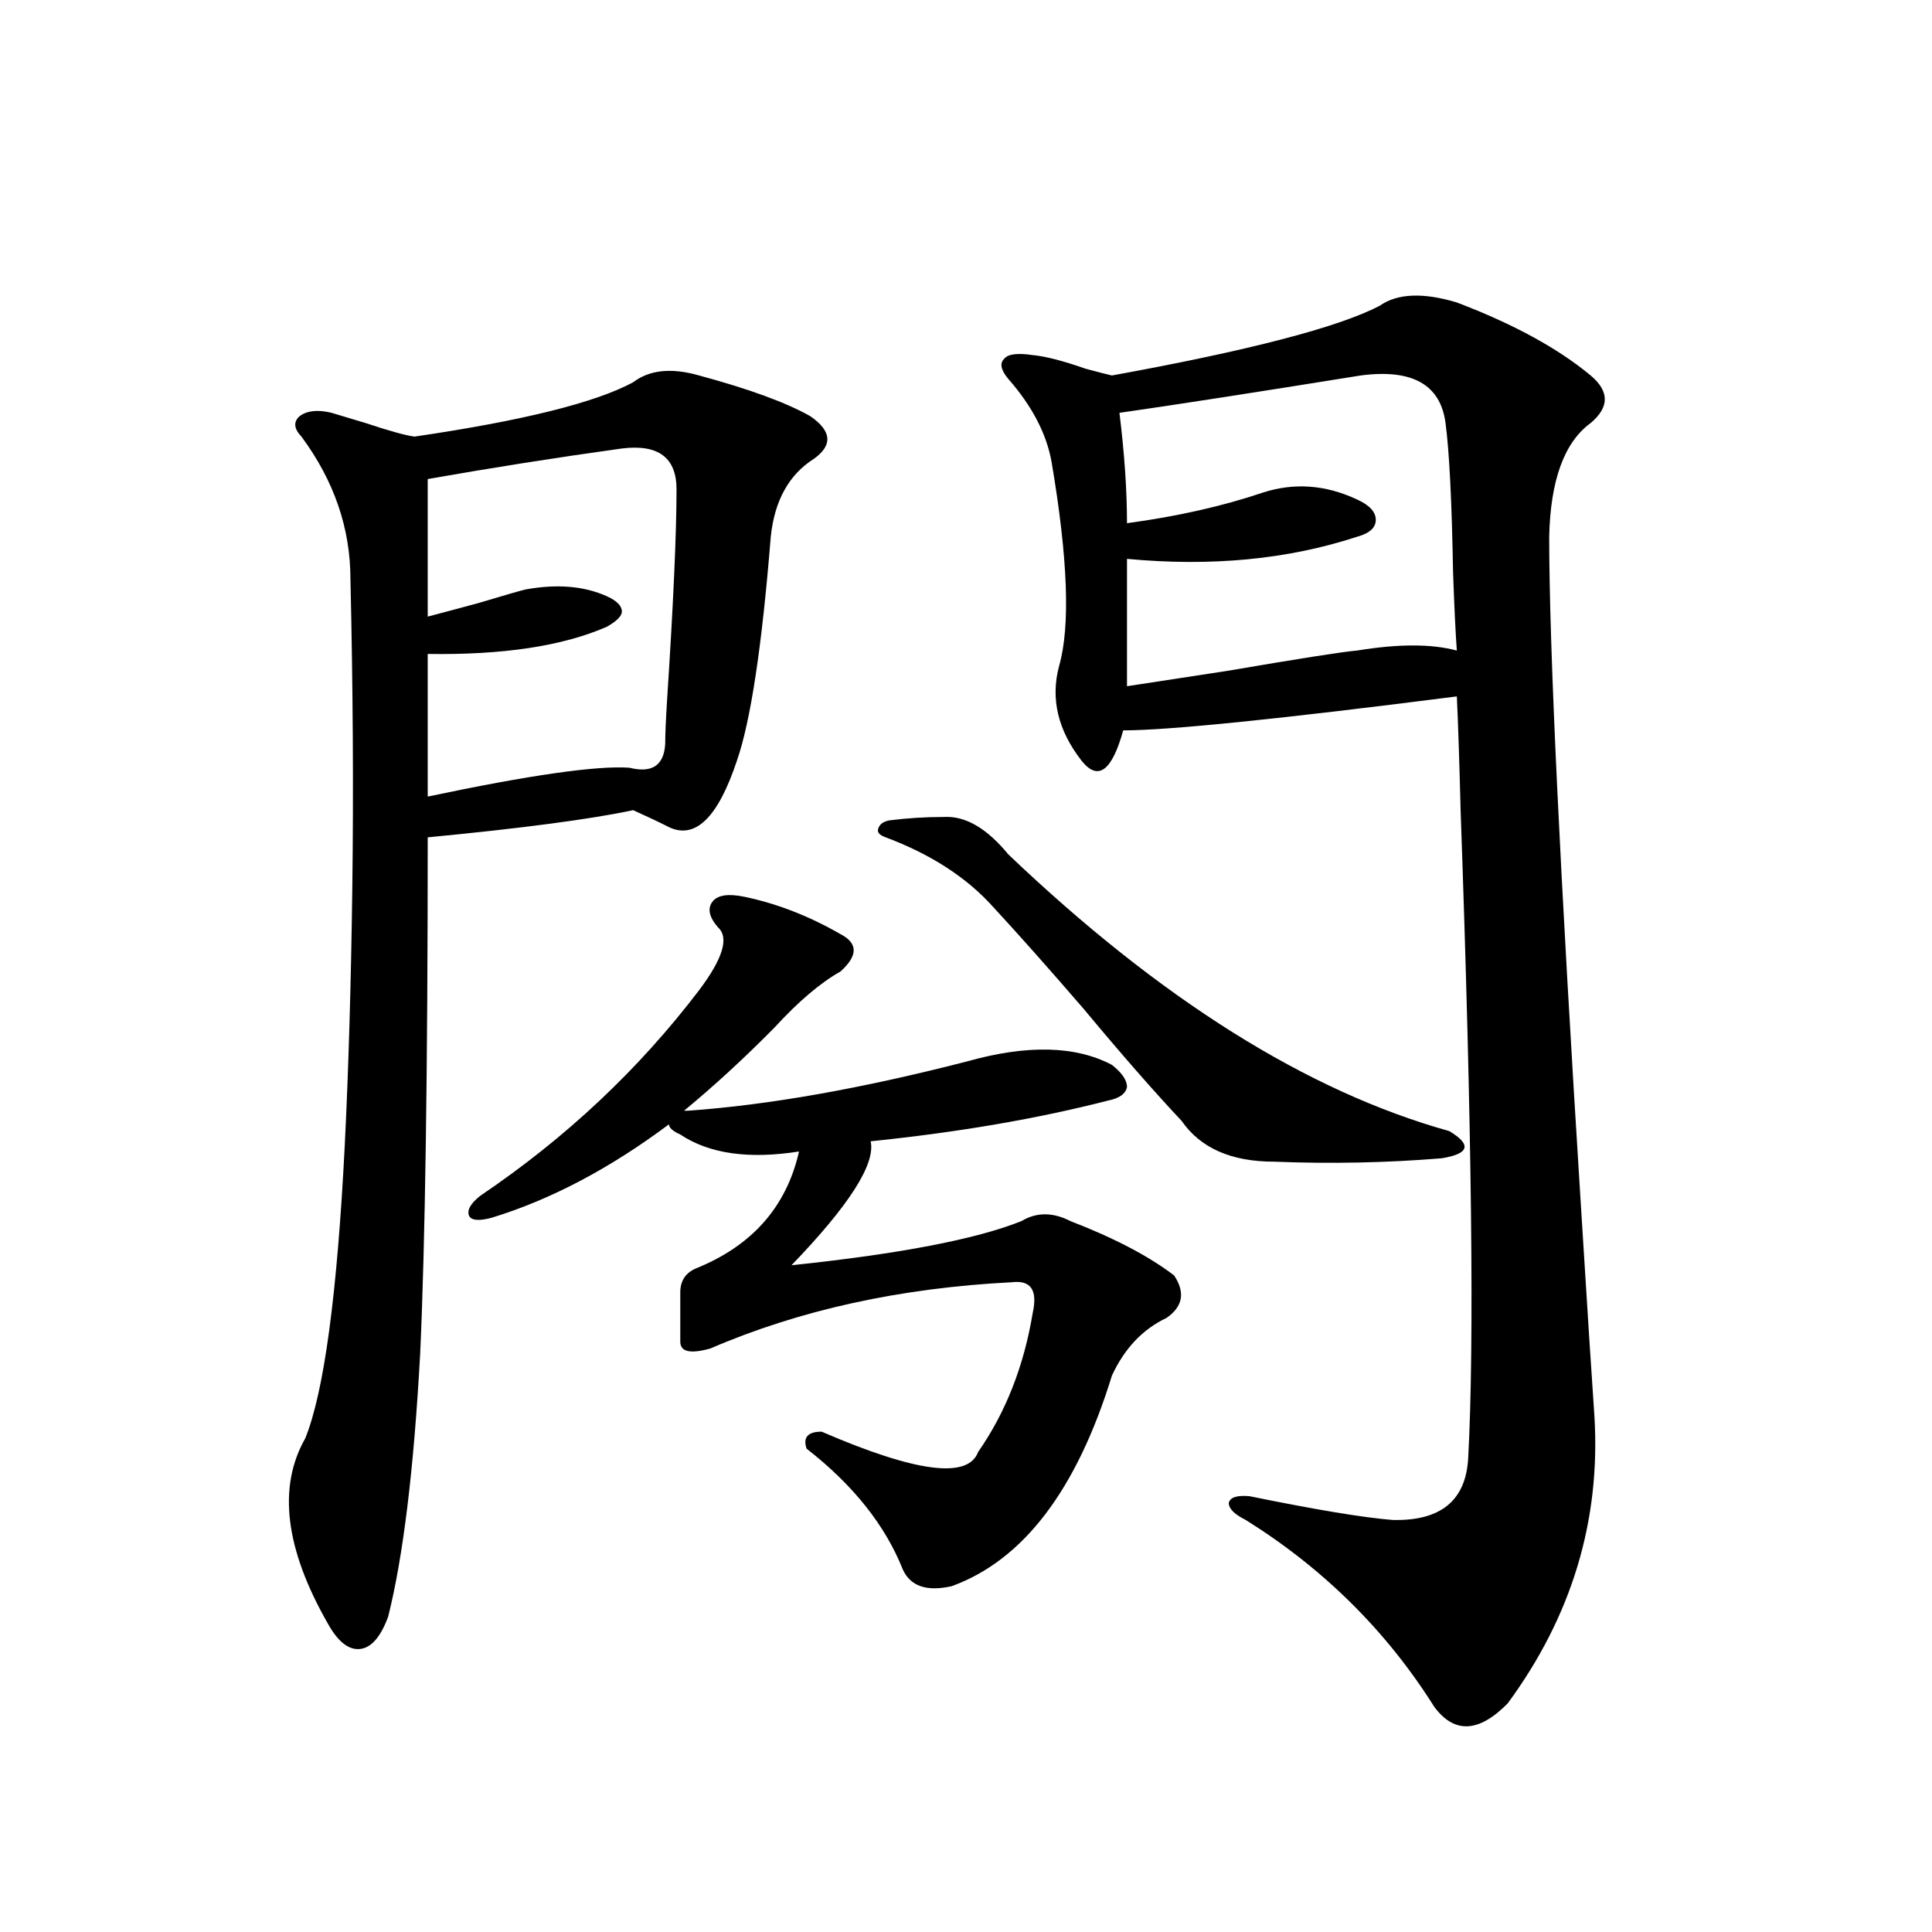
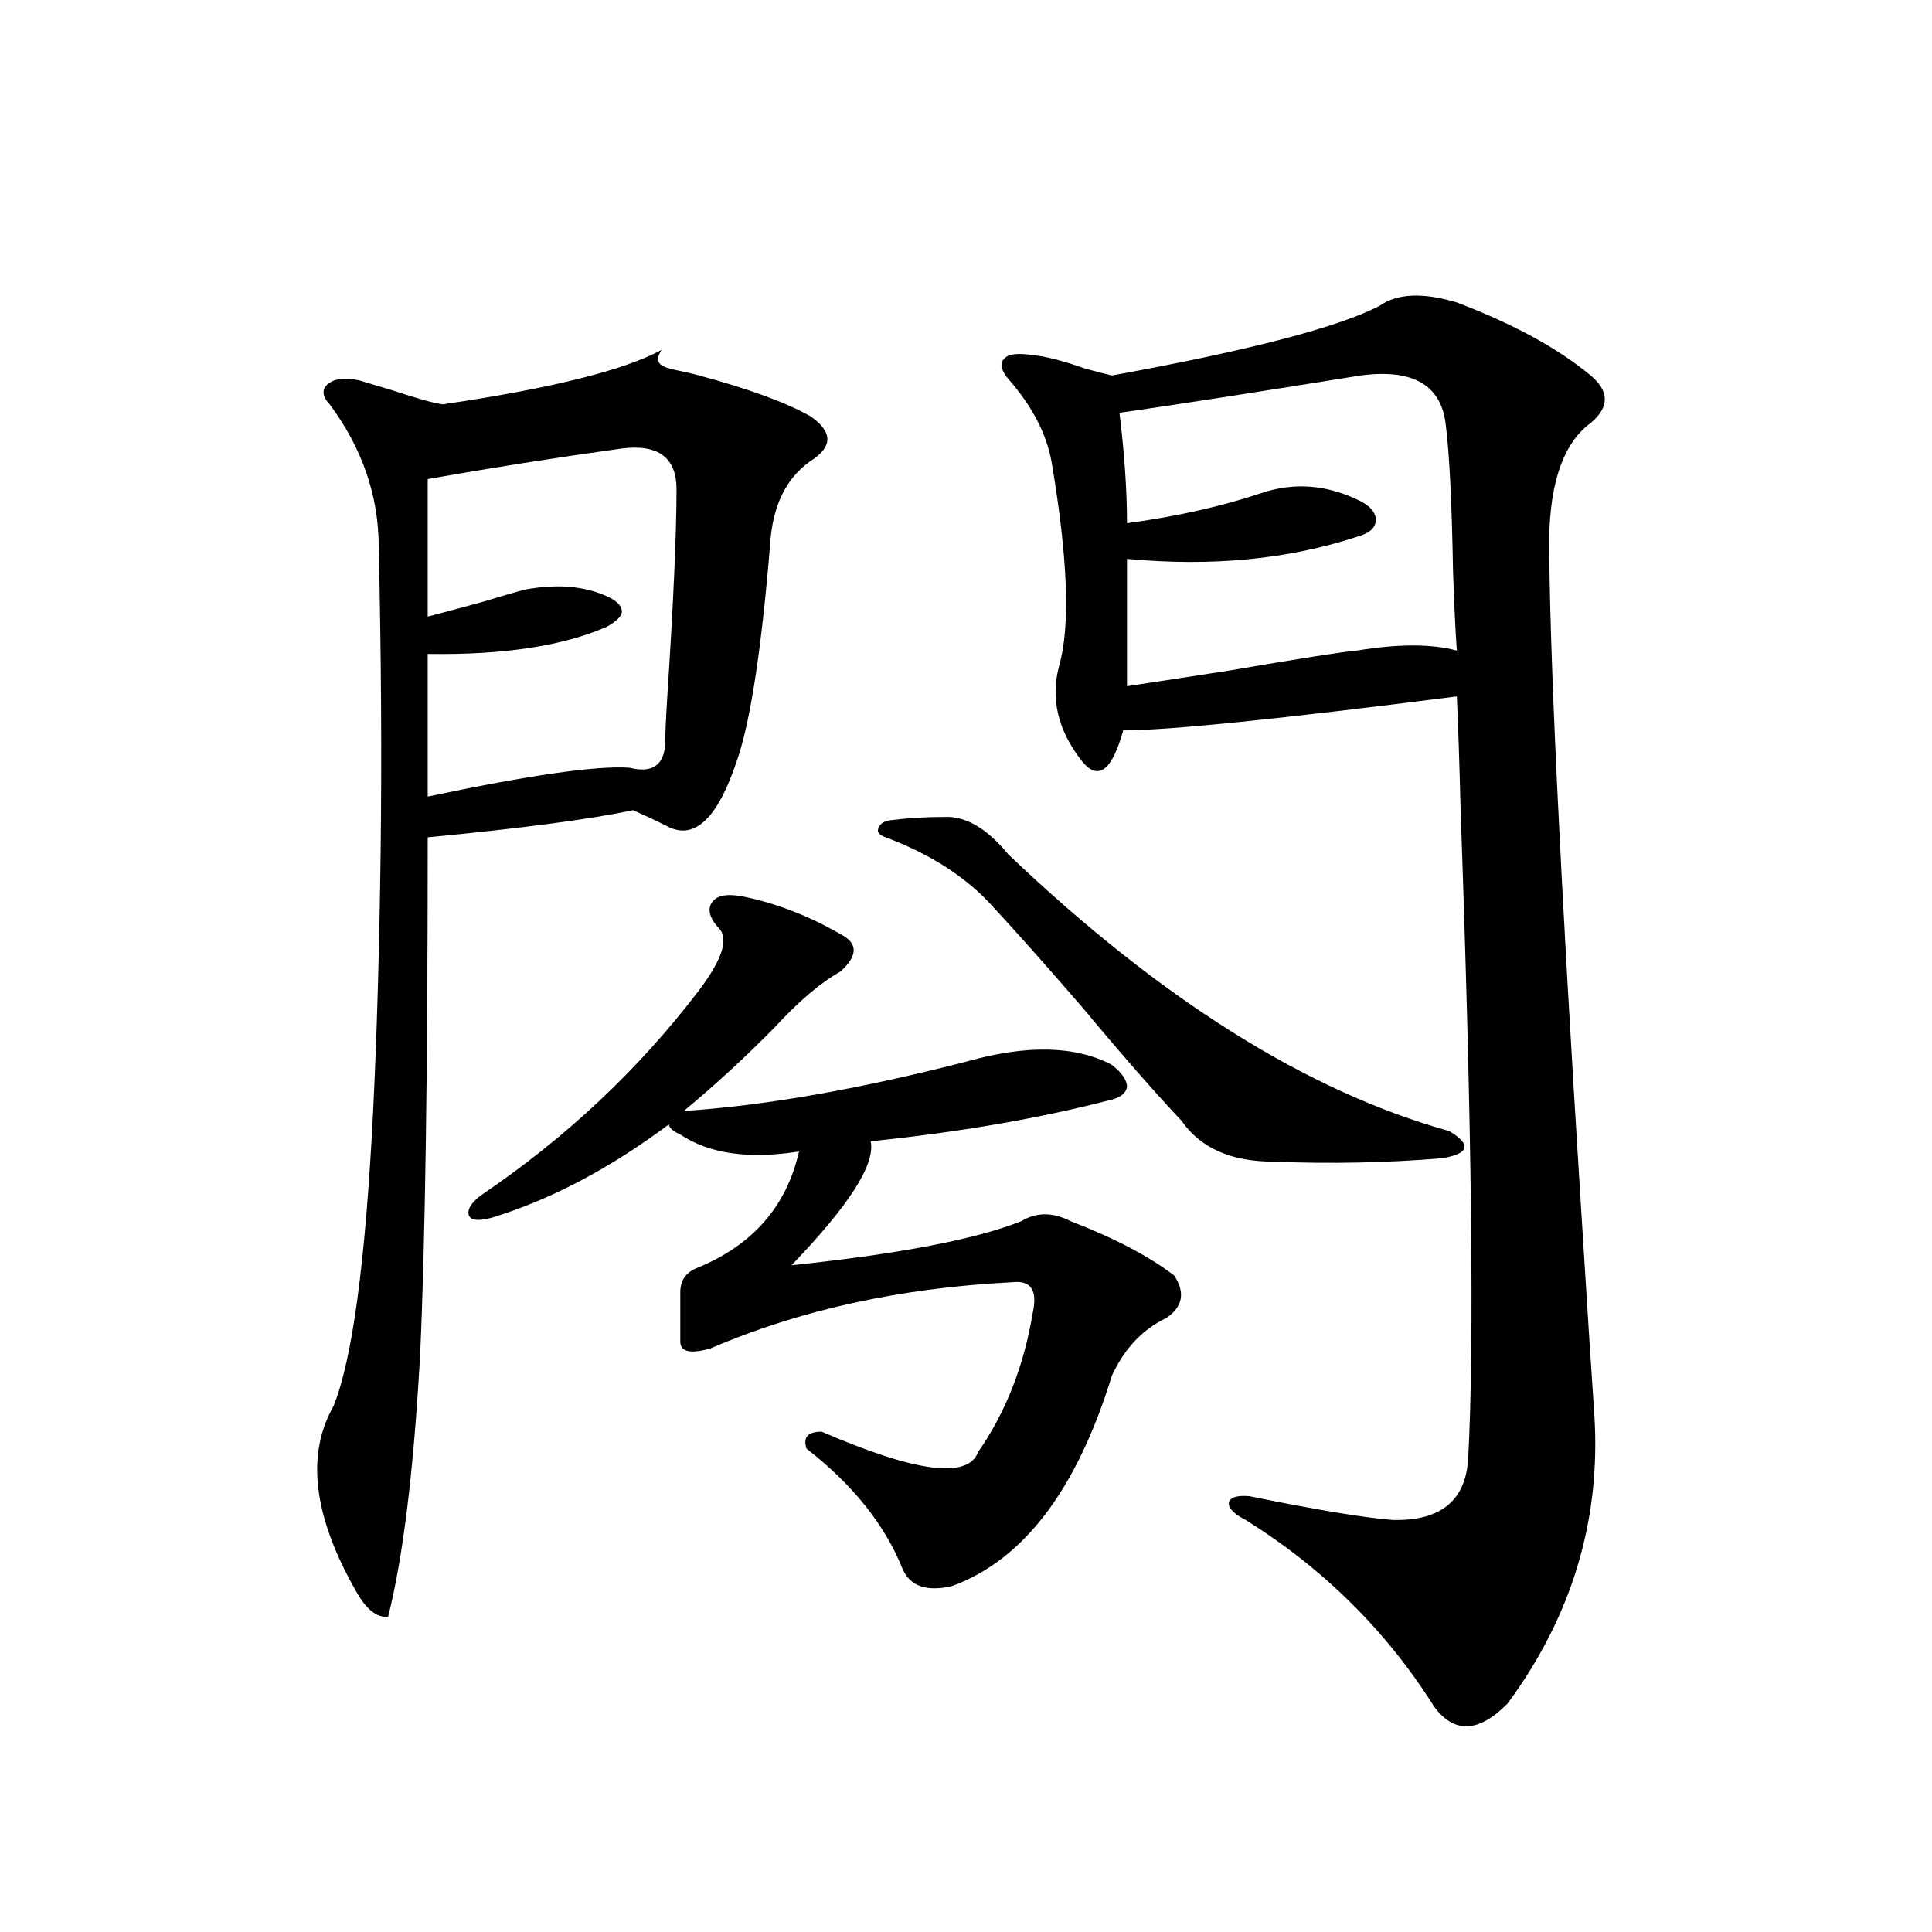
<svg xmlns="http://www.w3.org/2000/svg" version="1.1" id="图层_1" x="0px" y="0px" width="1000px" height="1000px" viewBox="0 0 1000 1000" enable-background="new 0 0 1000 1000" xml:space="preserve">
-   <path d="M361.869,194.344c26.006,7.031,45.197,14.063,57.56,21.094c11.052,7.622,11.707,14.941,1.951,21.973  c-13.018,8.212-20.487,21.685-22.438,40.43c-4.558,56.841-10.411,95.513-17.561,116.016c-9.756,29.306-21.463,40.731-35.121,34.277  c-4.558-2.335-10.731-5.273-18.536-8.789c-22.118,4.696-57.56,9.38-106.339,14.063c0,121.289-1.311,210.36-3.902,267.188  c-3.262,59.766-8.78,105.181-16.585,136.23c-3.902,10.547-8.78,16.108-14.634,16.699c-5.854,0.577-11.387-3.817-16.585-13.184  c-22.118-38.672-26.021-70.601-11.707-95.801c9.756-24.019,16.585-74.707,20.487-152.051c1.951-39.249,3.247-83.784,3.902-133.594  c0.641-50.386,0.32-103.409-0.976-159.082c0-26.367-8.46-50.977-25.365-73.828c-3.902-4.093-4.237-7.608-0.976-10.547  c3.902-2.925,9.421-3.516,16.585-1.758c3.902,1.181,9.756,2.938,17.561,5.273c12.348,4.106,20.808,6.454,25.365,7.031  c55.929-8.198,93.656-17.578,113.168-28.125C336.169,191.419,347.556,190.251,361.869,194.344z M321.87,232.137  c-33.825,4.696-67.315,9.97-100.485,15.82v71.191c4.543-1.167,13.323-3.516,26.341-7.031c13.658-4.093,21.783-6.44,24.39-7.031  c16.25-2.925,30.243-1.758,41.95,3.516c5.198,2.349,7.805,4.985,7.805,7.91c0,2.349-2.606,4.985-7.805,7.91  c-22.773,9.97-53.657,14.653-92.681,14.063v73.828c52.682-11.124,87.468-16.108,104.388-14.941  c11.707,2.938,17.881-1.167,18.536-12.305c0-4.683,0.32-12.305,0.976-22.852c3.247-49.796,4.878-86.133,4.878-108.984  C350.162,236.833,340.727,229.802,321.87,232.137z M385.283,464.168c16.905,3.516,33.49,9.97,49.755,19.336  c9.101,4.696,9.101,11.138,0,19.336c-10.411,5.864-21.798,15.532-34.146,29.004c-15.609,15.82-31.219,30.185-46.828,43.066h1.951  c41.615-2.925,89.754-11.426,144.387-25.488c31.219-8.789,56.249-8.198,75.12,1.758c5.198,4.106,7.805,7.91,7.805,11.426  c-0.655,3.516-3.902,5.864-9.756,7.031c-36.432,9.38-77.406,16.411-122.924,21.094c2.592,11.728-11.066,33.11-40.975,64.16  c55.929-5.851,95.607-13.472,119.021-22.852c7.805-4.683,16.25-4.683,25.365,0c22.759,8.789,40.64,18.169,53.657,28.125  c5.854,8.789,4.543,16.122-3.902,21.973c-12.362,5.864-21.798,15.82-28.292,29.883c-18.216,59.188-45.853,95.513-82.925,108.984  c-13.018,2.925-21.463,0-25.365-8.789c-9.115-22.852-25.7-43.644-49.755-62.402c-1.951-5.851,0.641-8.789,7.805-8.789  c48.779,21.094,75.761,24.609,80.974,10.547c14.299-20.503,23.734-44.522,28.292-72.07c2.592-11.714-0.976-16.987-10.731-15.82  c-57.895,2.938-109.921,14.364-156.094,34.277c-10.411,2.938-15.609,1.758-15.609-3.516v-25.488c0-5.851,2.592-9.956,7.805-12.305  c29.268-11.714,47.148-31.929,53.657-60.645c-26.021,4.106-46.508,1.181-61.462-8.789c-3.902-1.758-5.854-3.516-5.854-5.273  c-30.578,22.852-61.142,38.974-91.705,48.34c-6.509,1.758-10.411,1.47-11.707-0.879c-1.311-2.925,0.641-6.44,5.854-10.547  c44.222-29.883,81.949-65.327,113.168-106.348c12.348-16.397,15.609-27.246,9.756-32.52c-4.558-5.273-5.533-9.668-2.927-13.184  C371.29,463.289,376.823,462.41,385.283,464.168z M460.403,424.617c9.101-1.167,18.536-1.758,28.292-1.758  c11.052-0.577,22.104,5.864,33.17,19.336c78.688,75.009,154.783,122.759,228.287,143.262c5.854,3.516,8.445,6.454,7.805,8.789  c-0.655,2.349-4.558,4.106-11.707,5.273c-28.627,2.349-57.56,2.938-86.827,1.758c-22.118,0-38.048-7.031-47.804-21.094  c-14.313-15.229-31.219-34.565-50.73-58.008c-18.216-21.094-33.825-38.672-46.828-52.734  c-13.658-15.229-32.194-27.246-55.608-36.035c-3.262-1.167-4.558-2.637-3.902-4.395C455.19,426.677,457.142,425.208,460.403,424.617  z M714.056,158.309c9.101-6.44,22.438-7.031,39.999-1.758c29.268,11.138,52.347,23.73,69.267,37.793  c9.756,8.212,9.756,16.411,0,24.609c-13.658,9.97-20.822,29.595-21.463,58.887c0,56.841,5.519,173.145,16.585,348.926  c3.247,52.157,5.519,87.603,6.829,106.348c3.247,53.915-11.707,103.409-44.877,148.535c-14.969,15.229-27.651,15.82-38.048,1.758  c-24.725-39.263-57.239-71.479-97.559-96.68c-5.854-2.925-8.78-5.851-8.78-8.789c0.641-2.925,4.223-4.093,10.731-3.516  c34.466,7.031,59.176,11.138,74.145,12.305c24.71,0.591,37.713-9.956,39.023-31.641c3.247-58.585,1.951-170.508-3.902-335.742  c-0.655-25.776-1.311-45.401-1.951-58.887c-91.705,11.728-149.265,17.578-172.679,17.578c-5.854,21.094-13.018,26.367-21.463,15.82  c-12.362-15.82-16.265-32.218-11.707-49.219c5.854-20.503,4.543-55.659-3.902-105.469c-2.606-14.64-10.091-29.004-22.438-43.066  c-3.902-4.683-4.558-8.198-1.951-10.547c1.951-2.335,6.829-2.925,14.634-1.758c6.494,0.591,15.609,2.938,27.316,7.031  c6.494,1.758,11.052,2.938,13.658,3.516C646.405,181.462,692.593,169.446,714.056,158.309z M704.3,194.344  c-54.633,8.789-96.263,15.243-124.875,19.336c2.592,21.094,3.902,40.142,3.902,57.129c26.006-3.516,49.42-8.789,70.242-15.82  c16.25-5.273,32.515-4.093,48.779,3.516c6.494,2.938,9.756,6.454,9.756,10.547c0,4.106-3.262,7.031-9.756,8.789  c-35.776,11.728-75.455,15.532-119.021,11.426v65.918c7.805-1.167,25.03-3.804,51.706-7.91c37.713-6.44,60.151-9.956,67.315-10.547  c21.463-3.516,38.688-3.516,51.706,0c-0.655-8.789-1.311-22.261-1.951-40.43c-0.655-36.914-1.951-62.69-3.902-77.344  C745.595,199.04,730.961,190.828,704.3,194.344z" />
+   <path d="M361.869,194.344c26.006,7.031,45.197,14.063,57.56,21.094c11.052,7.622,11.707,14.941,1.951,21.973  c-13.018,8.212-20.487,21.685-22.438,40.43c-4.558,56.841-10.411,95.513-17.561,116.016c-9.756,29.306-21.463,40.731-35.121,34.277  c-4.558-2.335-10.731-5.273-18.536-8.789c-22.118,4.696-57.56,9.38-106.339,14.063c0,121.289-1.311,210.36-3.902,267.188  c-3.262,59.766-8.78,105.181-16.585,136.23c-5.854,0.577-11.387-3.817-16.585-13.184  c-22.118-38.672-26.021-70.601-11.707-95.801c9.756-24.019,16.585-74.707,20.487-152.051c1.951-39.249,3.247-83.784,3.902-133.594  c0.641-50.386,0.32-103.409-0.976-159.082c0-26.367-8.46-50.977-25.365-73.828c-3.902-4.093-4.237-7.608-0.976-10.547  c3.902-2.925,9.421-3.516,16.585-1.758c3.902,1.181,9.756,2.938,17.561,5.273c12.348,4.106,20.808,6.454,25.365,7.031  c55.929-8.198,93.656-17.578,113.168-28.125C336.169,191.419,347.556,190.251,361.869,194.344z M321.87,232.137  c-33.825,4.696-67.315,9.97-100.485,15.82v71.191c4.543-1.167,13.323-3.516,26.341-7.031c13.658-4.093,21.783-6.44,24.39-7.031  c16.25-2.925,30.243-1.758,41.95,3.516c5.198,2.349,7.805,4.985,7.805,7.91c0,2.349-2.606,4.985-7.805,7.91  c-22.773,9.97-53.657,14.653-92.681,14.063v73.828c52.682-11.124,87.468-16.108,104.388-14.941  c11.707,2.938,17.881-1.167,18.536-12.305c0-4.683,0.32-12.305,0.976-22.852c3.247-49.796,4.878-86.133,4.878-108.984  C350.162,236.833,340.727,229.802,321.87,232.137z M385.283,464.168c16.905,3.516,33.49,9.97,49.755,19.336  c9.101,4.696,9.101,11.138,0,19.336c-10.411,5.864-21.798,15.532-34.146,29.004c-15.609,15.82-31.219,30.185-46.828,43.066h1.951  c41.615-2.925,89.754-11.426,144.387-25.488c31.219-8.789,56.249-8.198,75.12,1.758c5.198,4.106,7.805,7.91,7.805,11.426  c-0.655,3.516-3.902,5.864-9.756,7.031c-36.432,9.38-77.406,16.411-122.924,21.094c2.592,11.728-11.066,33.11-40.975,64.16  c55.929-5.851,95.607-13.472,119.021-22.852c7.805-4.683,16.25-4.683,25.365,0c22.759,8.789,40.64,18.169,53.657,28.125  c5.854,8.789,4.543,16.122-3.902,21.973c-12.362,5.864-21.798,15.82-28.292,29.883c-18.216,59.188-45.853,95.513-82.925,108.984  c-13.018,2.925-21.463,0-25.365-8.789c-9.115-22.852-25.7-43.644-49.755-62.402c-1.951-5.851,0.641-8.789,7.805-8.789  c48.779,21.094,75.761,24.609,80.974,10.547c14.299-20.503,23.734-44.522,28.292-72.07c2.592-11.714-0.976-16.987-10.731-15.82  c-57.895,2.938-109.921,14.364-156.094,34.277c-10.411,2.938-15.609,1.758-15.609-3.516v-25.488c0-5.851,2.592-9.956,7.805-12.305  c29.268-11.714,47.148-31.929,53.657-60.645c-26.021,4.106-46.508,1.181-61.462-8.789c-3.902-1.758-5.854-3.516-5.854-5.273  c-30.578,22.852-61.142,38.974-91.705,48.34c-6.509,1.758-10.411,1.47-11.707-0.879c-1.311-2.925,0.641-6.44,5.854-10.547  c44.222-29.883,81.949-65.327,113.168-106.348c12.348-16.397,15.609-27.246,9.756-32.52c-4.558-5.273-5.533-9.668-2.927-13.184  C371.29,463.289,376.823,462.41,385.283,464.168z M460.403,424.617c9.101-1.167,18.536-1.758,28.292-1.758  c11.052-0.577,22.104,5.864,33.17,19.336c78.688,75.009,154.783,122.759,228.287,143.262c5.854,3.516,8.445,6.454,7.805,8.789  c-0.655,2.349-4.558,4.106-11.707,5.273c-28.627,2.349-57.56,2.938-86.827,1.758c-22.118,0-38.048-7.031-47.804-21.094  c-14.313-15.229-31.219-34.565-50.73-58.008c-18.216-21.094-33.825-38.672-46.828-52.734  c-13.658-15.229-32.194-27.246-55.608-36.035c-3.262-1.167-4.558-2.637-3.902-4.395C455.19,426.677,457.142,425.208,460.403,424.617  z M714.056,158.309c9.101-6.44,22.438-7.031,39.999-1.758c29.268,11.138,52.347,23.73,69.267,37.793  c9.756,8.212,9.756,16.411,0,24.609c-13.658,9.97-20.822,29.595-21.463,58.887c0,56.841,5.519,173.145,16.585,348.926  c3.247,52.157,5.519,87.603,6.829,106.348c3.247,53.915-11.707,103.409-44.877,148.535c-14.969,15.229-27.651,15.82-38.048,1.758  c-24.725-39.263-57.239-71.479-97.559-96.68c-5.854-2.925-8.78-5.851-8.78-8.789c0.641-2.925,4.223-4.093,10.731-3.516  c34.466,7.031,59.176,11.138,74.145,12.305c24.71,0.591,37.713-9.956,39.023-31.641c3.247-58.585,1.951-170.508-3.902-335.742  c-0.655-25.776-1.311-45.401-1.951-58.887c-91.705,11.728-149.265,17.578-172.679,17.578c-5.854,21.094-13.018,26.367-21.463,15.82  c-12.362-15.82-16.265-32.218-11.707-49.219c5.854-20.503,4.543-55.659-3.902-105.469c-2.606-14.64-10.091-29.004-22.438-43.066  c-3.902-4.683-4.558-8.198-1.951-10.547c1.951-2.335,6.829-2.925,14.634-1.758c6.494,0.591,15.609,2.938,27.316,7.031  c6.494,1.758,11.052,2.938,13.658,3.516C646.405,181.462,692.593,169.446,714.056,158.309z M704.3,194.344  c-54.633,8.789-96.263,15.243-124.875,19.336c2.592,21.094,3.902,40.142,3.902,57.129c26.006-3.516,49.42-8.789,70.242-15.82  c16.25-5.273,32.515-4.093,48.779,3.516c6.494,2.938,9.756,6.454,9.756,10.547c0,4.106-3.262,7.031-9.756,8.789  c-35.776,11.728-75.455,15.532-119.021,11.426v65.918c7.805-1.167,25.03-3.804,51.706-7.91c37.713-6.44,60.151-9.956,67.315-10.547  c21.463-3.516,38.688-3.516,51.706,0c-0.655-8.789-1.311-22.261-1.951-40.43c-0.655-36.914-1.951-62.69-3.902-77.344  C745.595,199.04,730.961,190.828,704.3,194.344z" />
</svg>